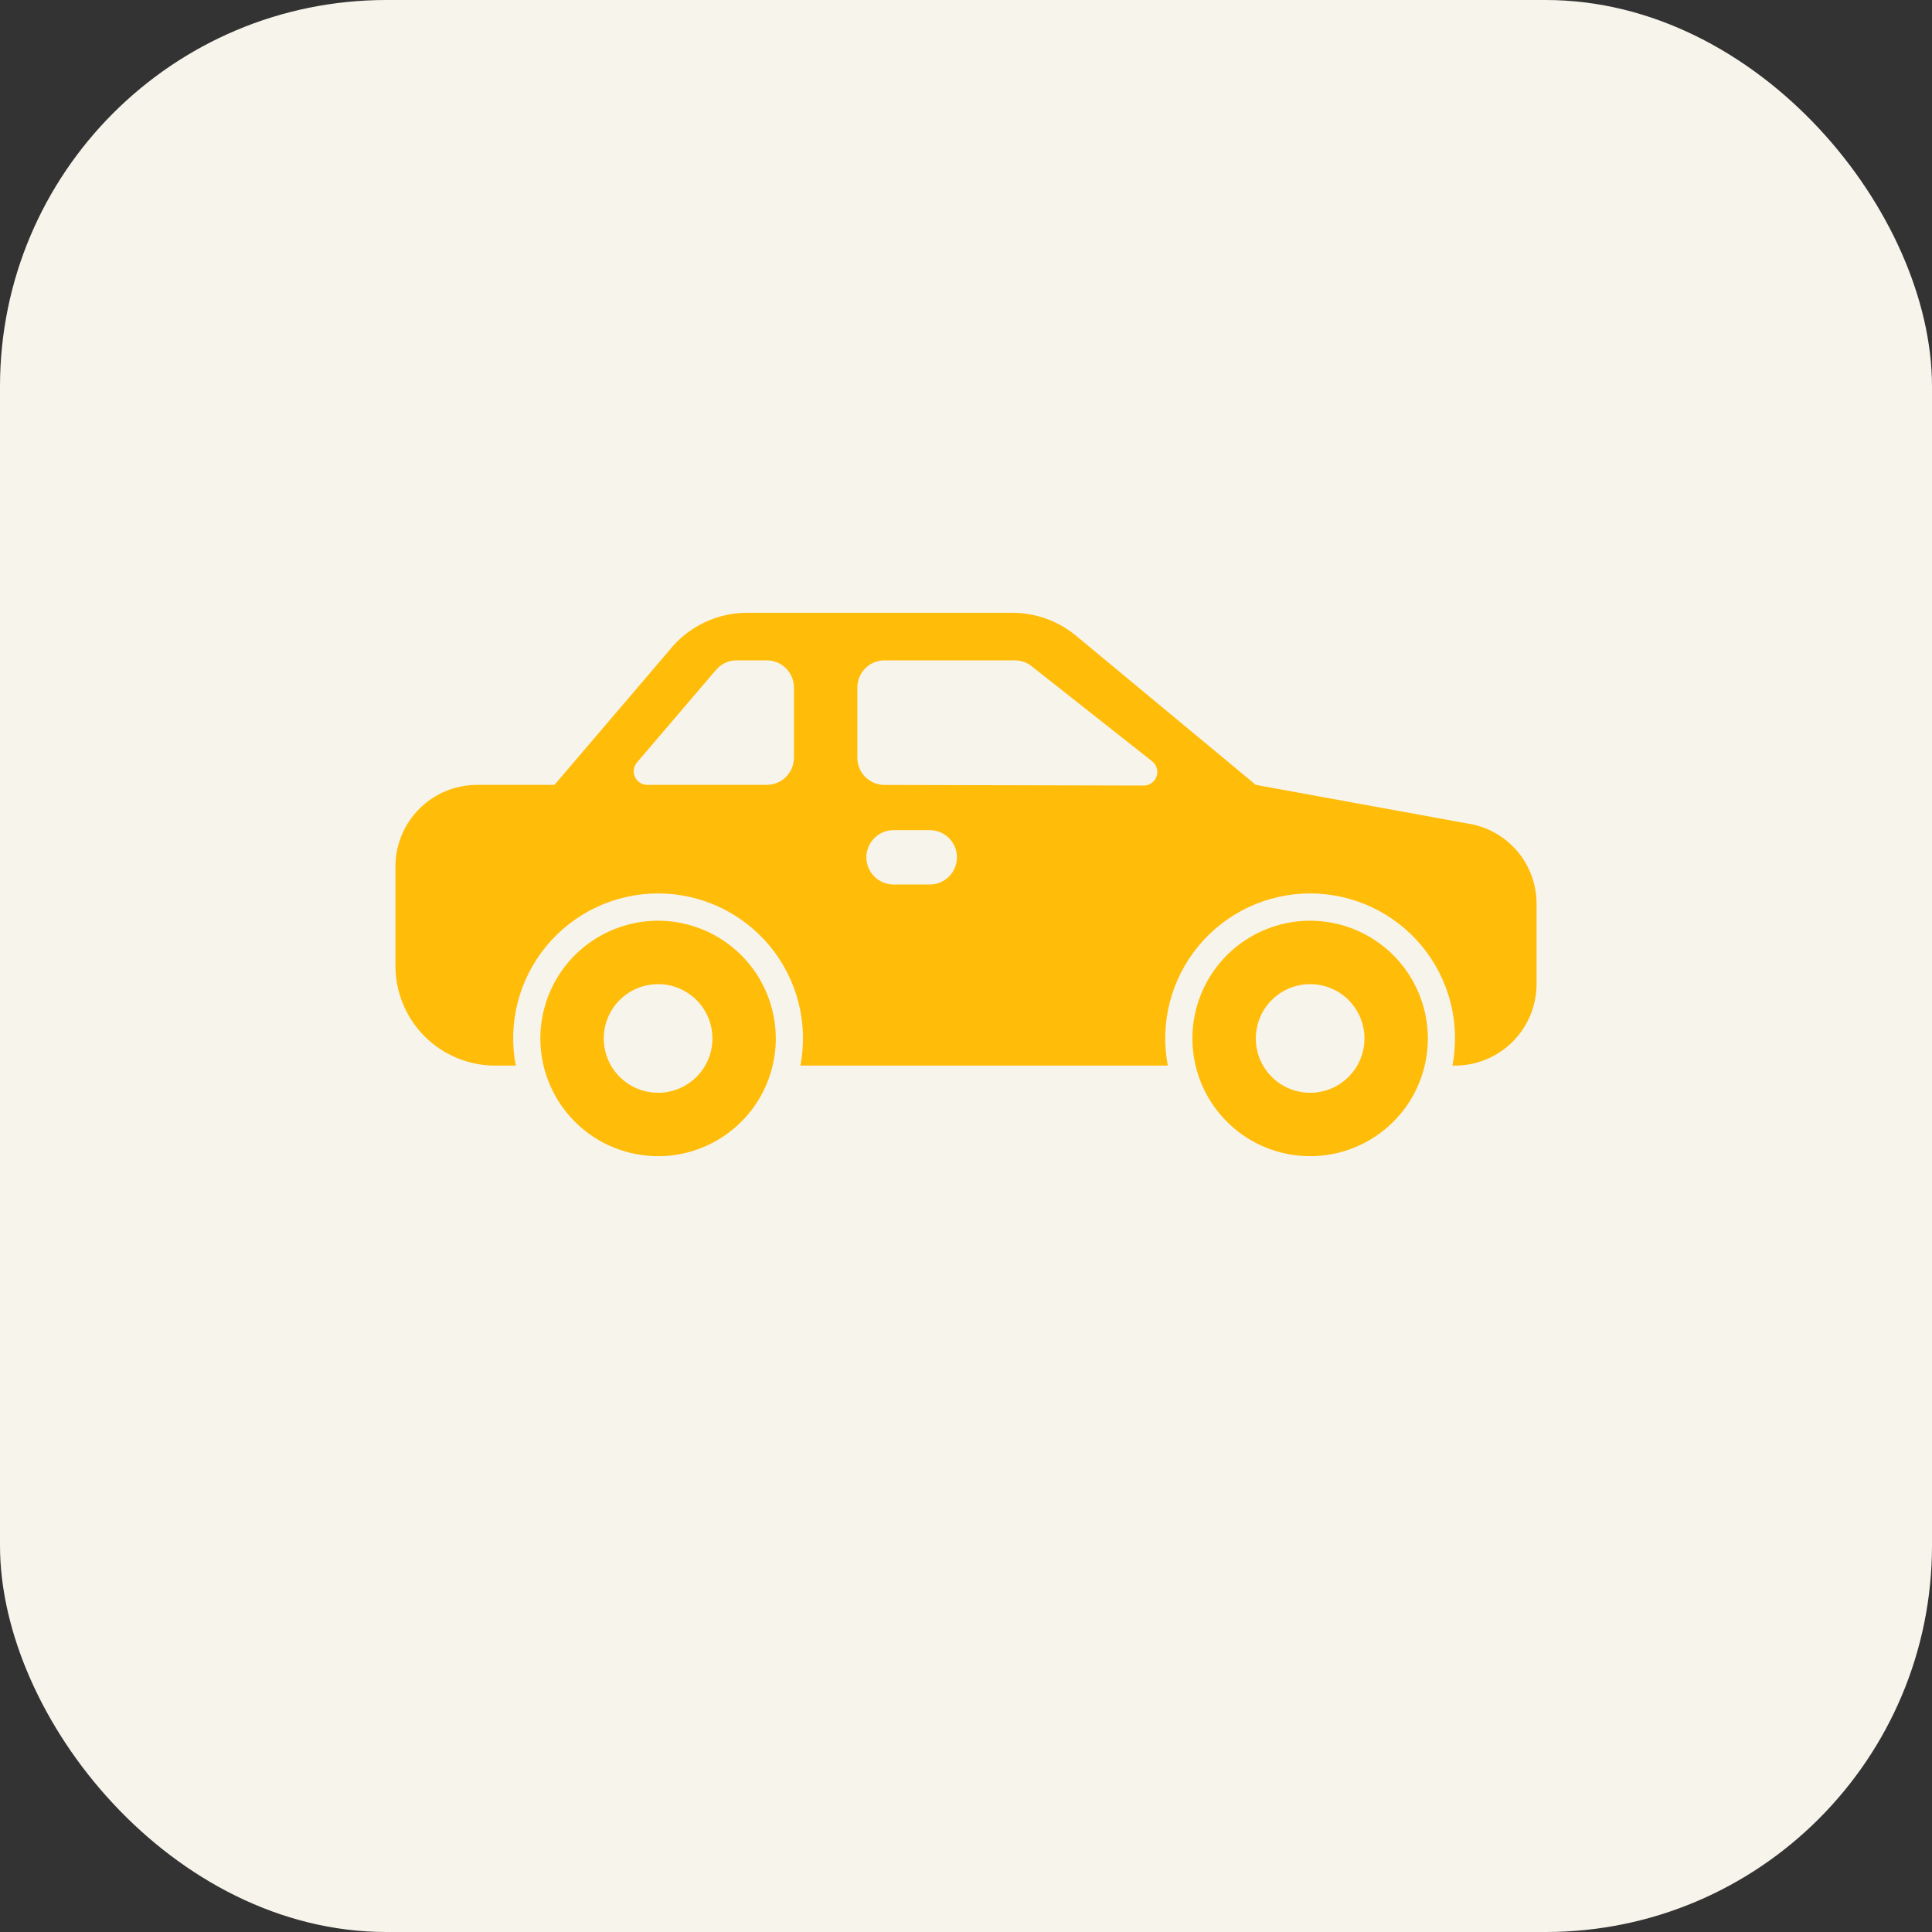
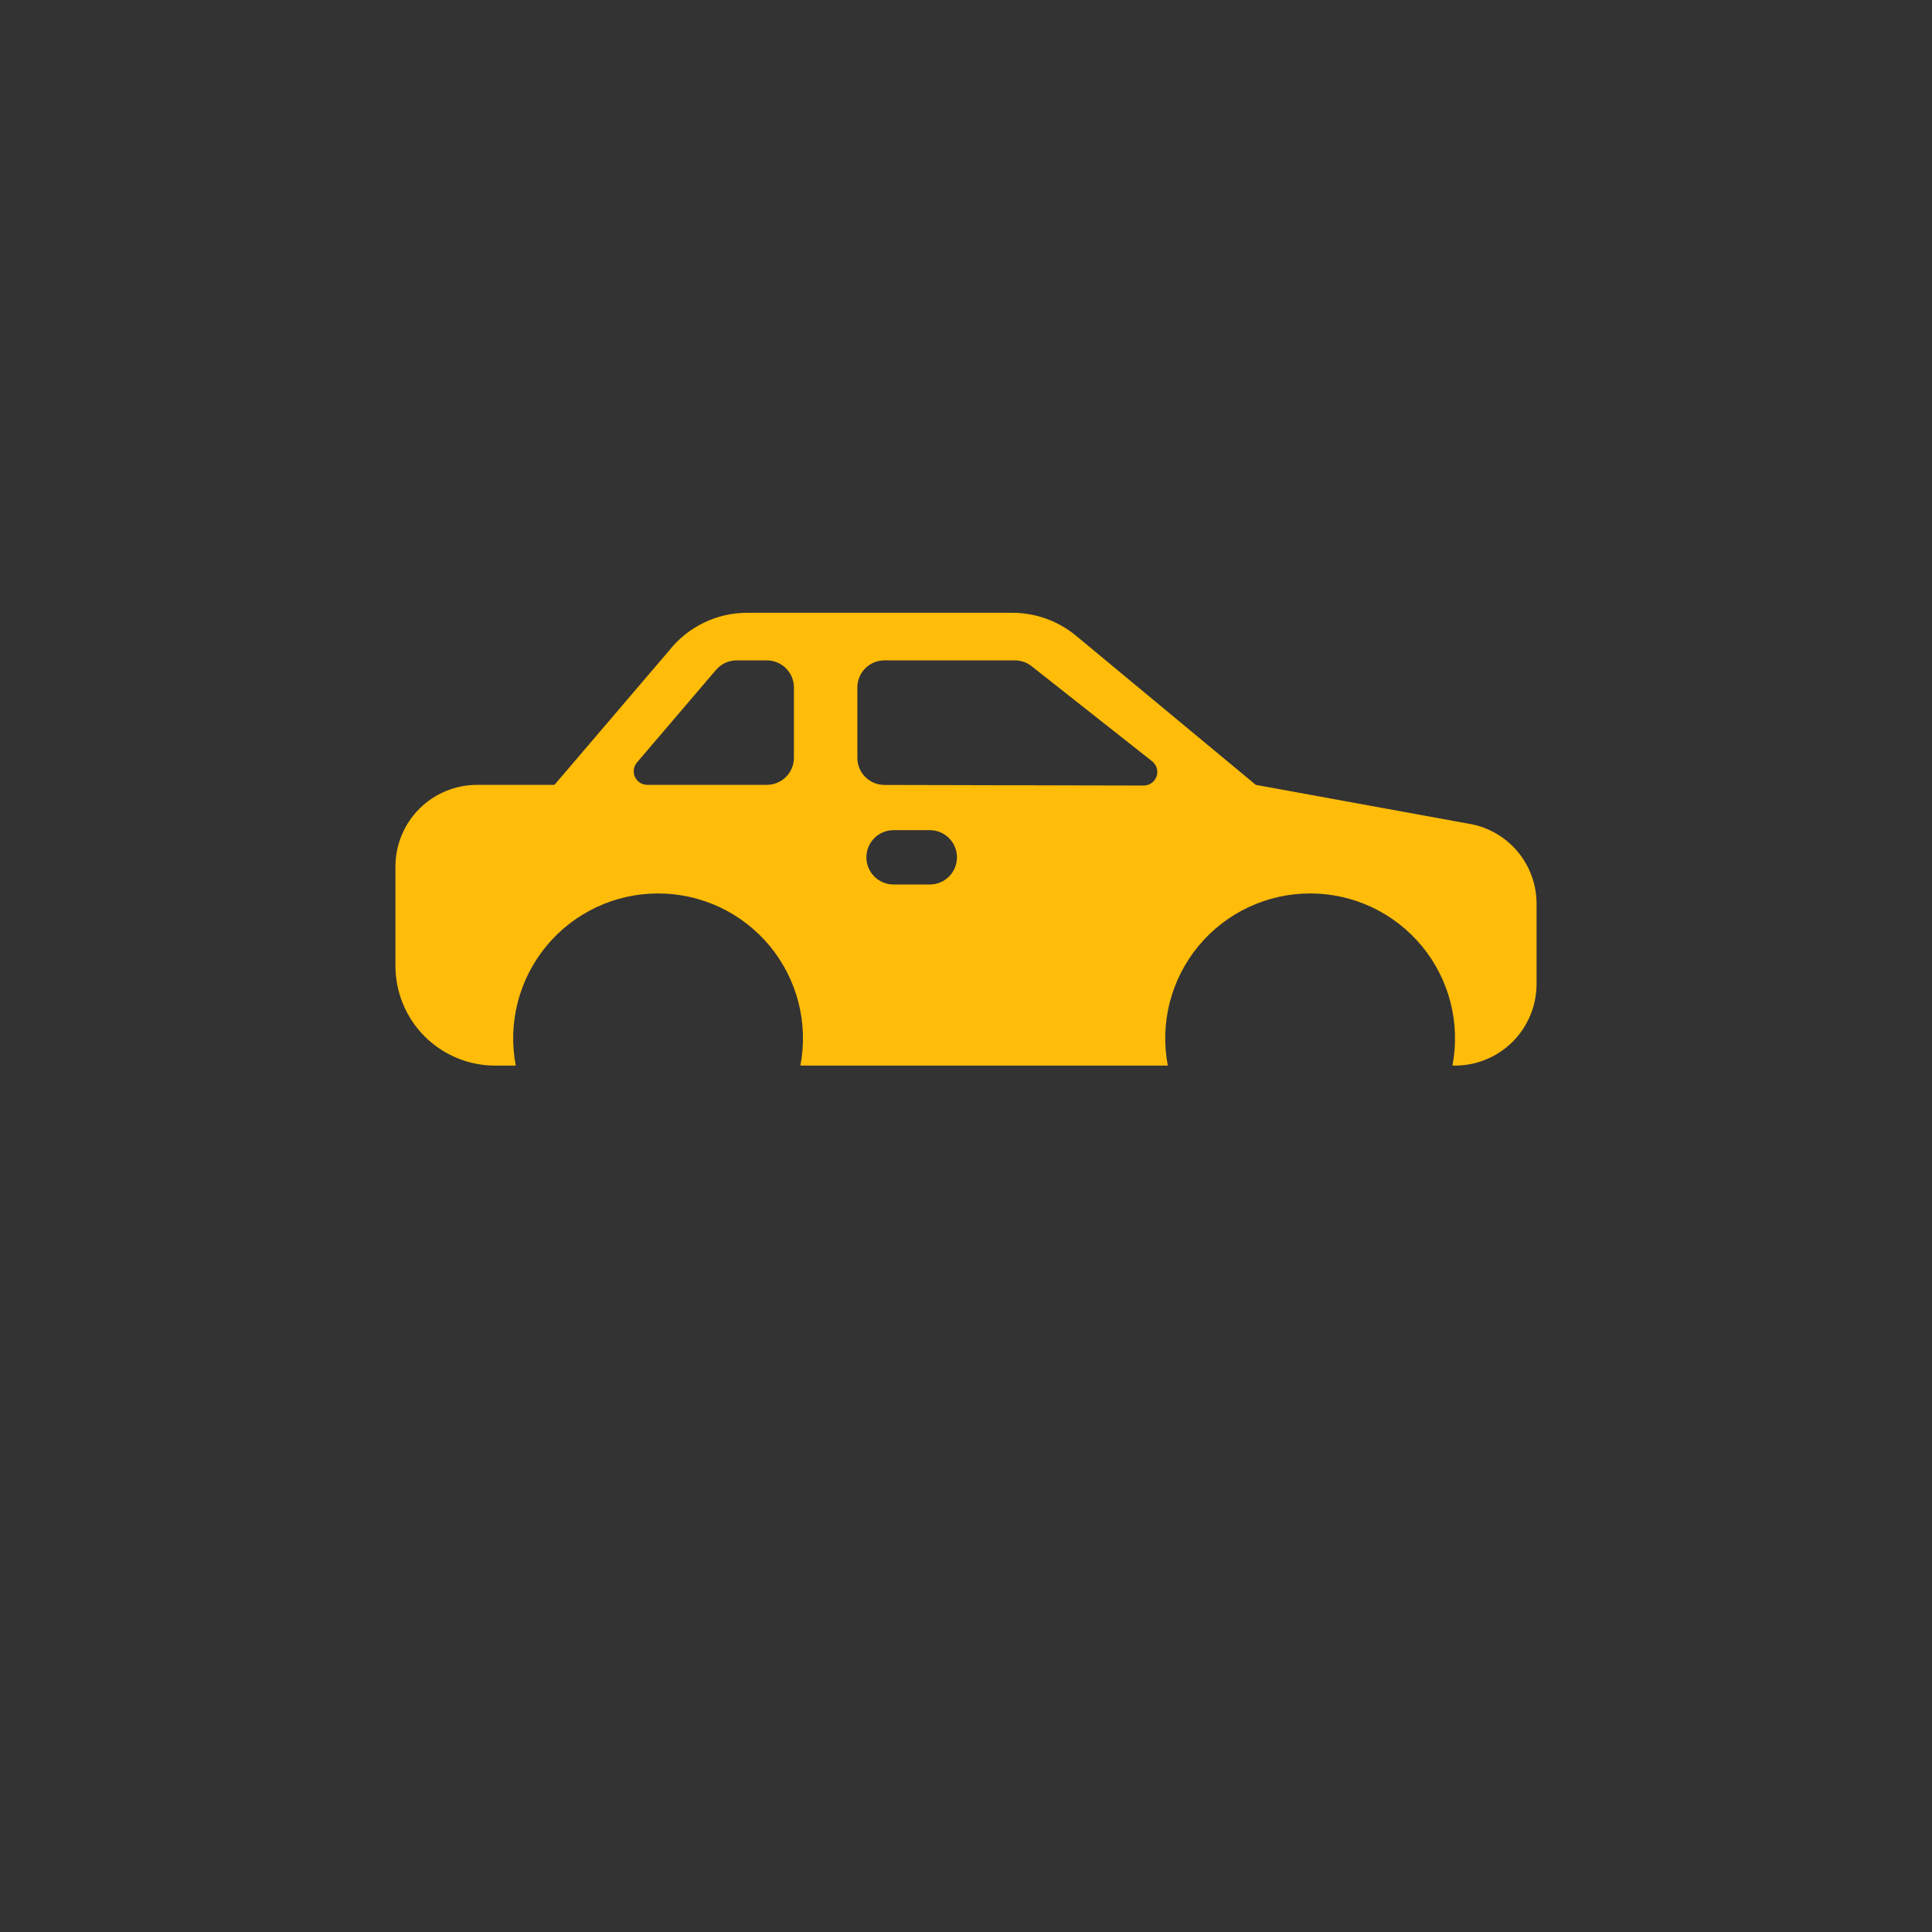
<svg xmlns="http://www.w3.org/2000/svg" width="50" height="50" viewBox="0 0 50 50" fill="none">
  <rect x="0" y="0" width="50" height="50" fill="#333333" stroke="none" />
-   <rect width="50" height="50" rx="10" fill="#F7F4EC" />
-   <path d="M17.031 23.828C16.429 23.828 15.84 24.007 15.338 24.342C14.837 24.676 14.447 25.152 14.216 25.709C13.986 26.266 13.925 26.878 14.043 27.469C14.161 28.061 14.451 28.603 14.877 29.029C15.303 29.456 15.846 29.746 16.437 29.863C17.028 29.981 17.64 29.921 18.197 29.69C18.754 29.459 19.23 29.069 19.565 28.568C19.899 28.067 20.078 27.478 20.078 26.875C20.077 26.067 19.756 25.293 19.185 24.721C18.613 24.15 17.839 23.829 17.031 23.828ZM17.031 28.281C16.753 28.281 16.481 28.199 16.25 28.044C16.019 27.89 15.838 27.67 15.732 27.413C15.626 27.156 15.598 26.873 15.652 26.601C15.706 26.328 15.84 26.077 16.037 25.881C16.233 25.684 16.484 25.55 16.757 25.496C17.03 25.442 17.312 25.469 17.569 25.576C17.826 25.682 18.046 25.863 18.201 26.094C18.355 26.325 18.438 26.597 18.438 26.875C18.438 27.248 18.289 27.606 18.026 27.869C17.762 28.133 17.404 28.281 17.031 28.281Z" fill="#FFBC09" />
-   <path d="M33.906 23.828C33.304 23.828 32.715 24.007 32.214 24.342C31.712 24.676 31.322 25.152 31.091 25.709C30.861 26.266 30.8 26.878 30.918 27.469C31.035 28.061 31.326 28.603 31.752 29.029C32.178 29.456 32.721 29.746 33.312 29.863C33.903 29.981 34.516 29.921 35.072 29.69C35.629 29.459 36.105 29.069 36.44 28.568C36.774 28.067 36.953 27.478 36.953 26.875C36.952 26.067 36.631 25.293 36.06 24.721C35.489 24.15 34.714 23.829 33.906 23.828ZM33.906 28.281C33.628 28.281 33.356 28.199 33.125 28.044C32.894 27.89 32.714 27.67 32.607 27.413C32.501 27.156 32.473 26.873 32.527 26.601C32.581 26.328 32.715 26.077 32.912 25.881C33.109 25.684 33.359 25.55 33.632 25.496C33.905 25.442 34.187 25.469 34.444 25.576C34.701 25.682 34.921 25.863 35.075 26.094C35.23 26.325 35.312 26.597 35.312 26.875C35.312 27.248 35.164 27.606 34.901 27.869C34.637 28.133 34.279 28.281 33.906 28.281Z" fill="#FFBC09" />
  <path d="M37.973 21.311L32.5 20.312L27.841 16.447C27.379 16.067 26.8 15.86 26.203 15.859H19.339C18.952 15.858 18.57 15.945 18.221 16.113C17.873 16.28 17.566 16.524 17.325 16.827L14.35 20.312H12.344C11.784 20.313 11.248 20.536 10.853 20.931C10.457 21.326 10.235 21.863 10.234 22.422V25C10.235 25.683 10.507 26.339 10.99 26.822C11.474 27.305 12.129 27.577 12.812 27.578H13.348C13.244 27.036 13.261 26.477 13.398 25.942C13.535 25.407 13.789 24.909 14.141 24.483C14.492 24.057 14.934 23.715 15.434 23.479C15.934 23.244 16.479 23.122 17.031 23.122C17.584 23.122 18.129 23.244 18.629 23.479C19.128 23.715 19.57 24.057 19.922 24.483C20.274 24.909 20.527 25.407 20.664 25.942C20.801 26.477 20.818 27.036 20.714 27.578H30.223C30.119 27.036 30.136 26.477 30.273 25.942C30.41 25.407 30.664 24.909 31.016 24.483C31.367 24.057 31.809 23.715 32.309 23.479C32.809 23.244 33.354 23.122 33.906 23.122C34.459 23.122 35.004 23.244 35.504 23.479C36.003 23.715 36.445 24.057 36.797 24.483C37.149 24.909 37.402 25.407 37.539 25.942C37.676 26.477 37.693 27.036 37.589 27.578H37.656C38.215 27.578 38.752 27.355 39.147 26.96C39.543 26.564 39.765 26.028 39.766 25.469V23.396C39.768 22.891 39.588 22.402 39.259 22.019C38.929 21.636 38.473 21.384 37.973 21.311ZM20.547 19.609C20.547 19.796 20.473 19.975 20.341 20.107C20.209 20.238 20.03 20.312 19.844 20.312H16.753C16.685 20.312 16.62 20.293 16.563 20.257C16.506 20.221 16.461 20.169 16.433 20.108C16.405 20.047 16.395 19.979 16.404 19.913C16.413 19.846 16.442 19.784 16.485 19.732L18.531 17.336C18.597 17.259 18.679 17.197 18.771 17.154C18.864 17.112 18.964 17.09 19.066 17.09H19.844C20.03 17.09 20.209 17.164 20.341 17.296C20.473 17.428 20.547 17.607 20.547 17.793V19.609ZM24.062 22.891H23.125C22.939 22.891 22.76 22.817 22.628 22.685C22.496 22.553 22.422 22.374 22.422 22.188C22.422 22.001 22.496 21.822 22.628 21.69C22.76 21.558 22.939 21.484 23.125 21.484H24.062C24.249 21.484 24.428 21.558 24.56 21.69C24.692 21.822 24.766 22.001 24.766 22.188C24.766 22.374 24.692 22.553 24.56 22.685C24.428 22.817 24.249 22.891 24.062 22.891ZM29.598 20.33L22.889 20.314C22.703 20.314 22.524 20.239 22.393 20.108C22.261 19.976 22.188 19.797 22.188 19.611V17.793C22.188 17.607 22.262 17.428 22.393 17.296C22.525 17.164 22.704 17.09 22.891 17.09H26.263C26.421 17.09 26.574 17.143 26.698 17.241L29.817 19.702C29.874 19.747 29.916 19.809 29.937 19.88C29.957 19.95 29.956 20.025 29.931 20.094C29.907 20.163 29.862 20.223 29.803 20.265C29.743 20.307 29.672 20.33 29.598 20.33Z" fill="#FFBC09" />
</svg>